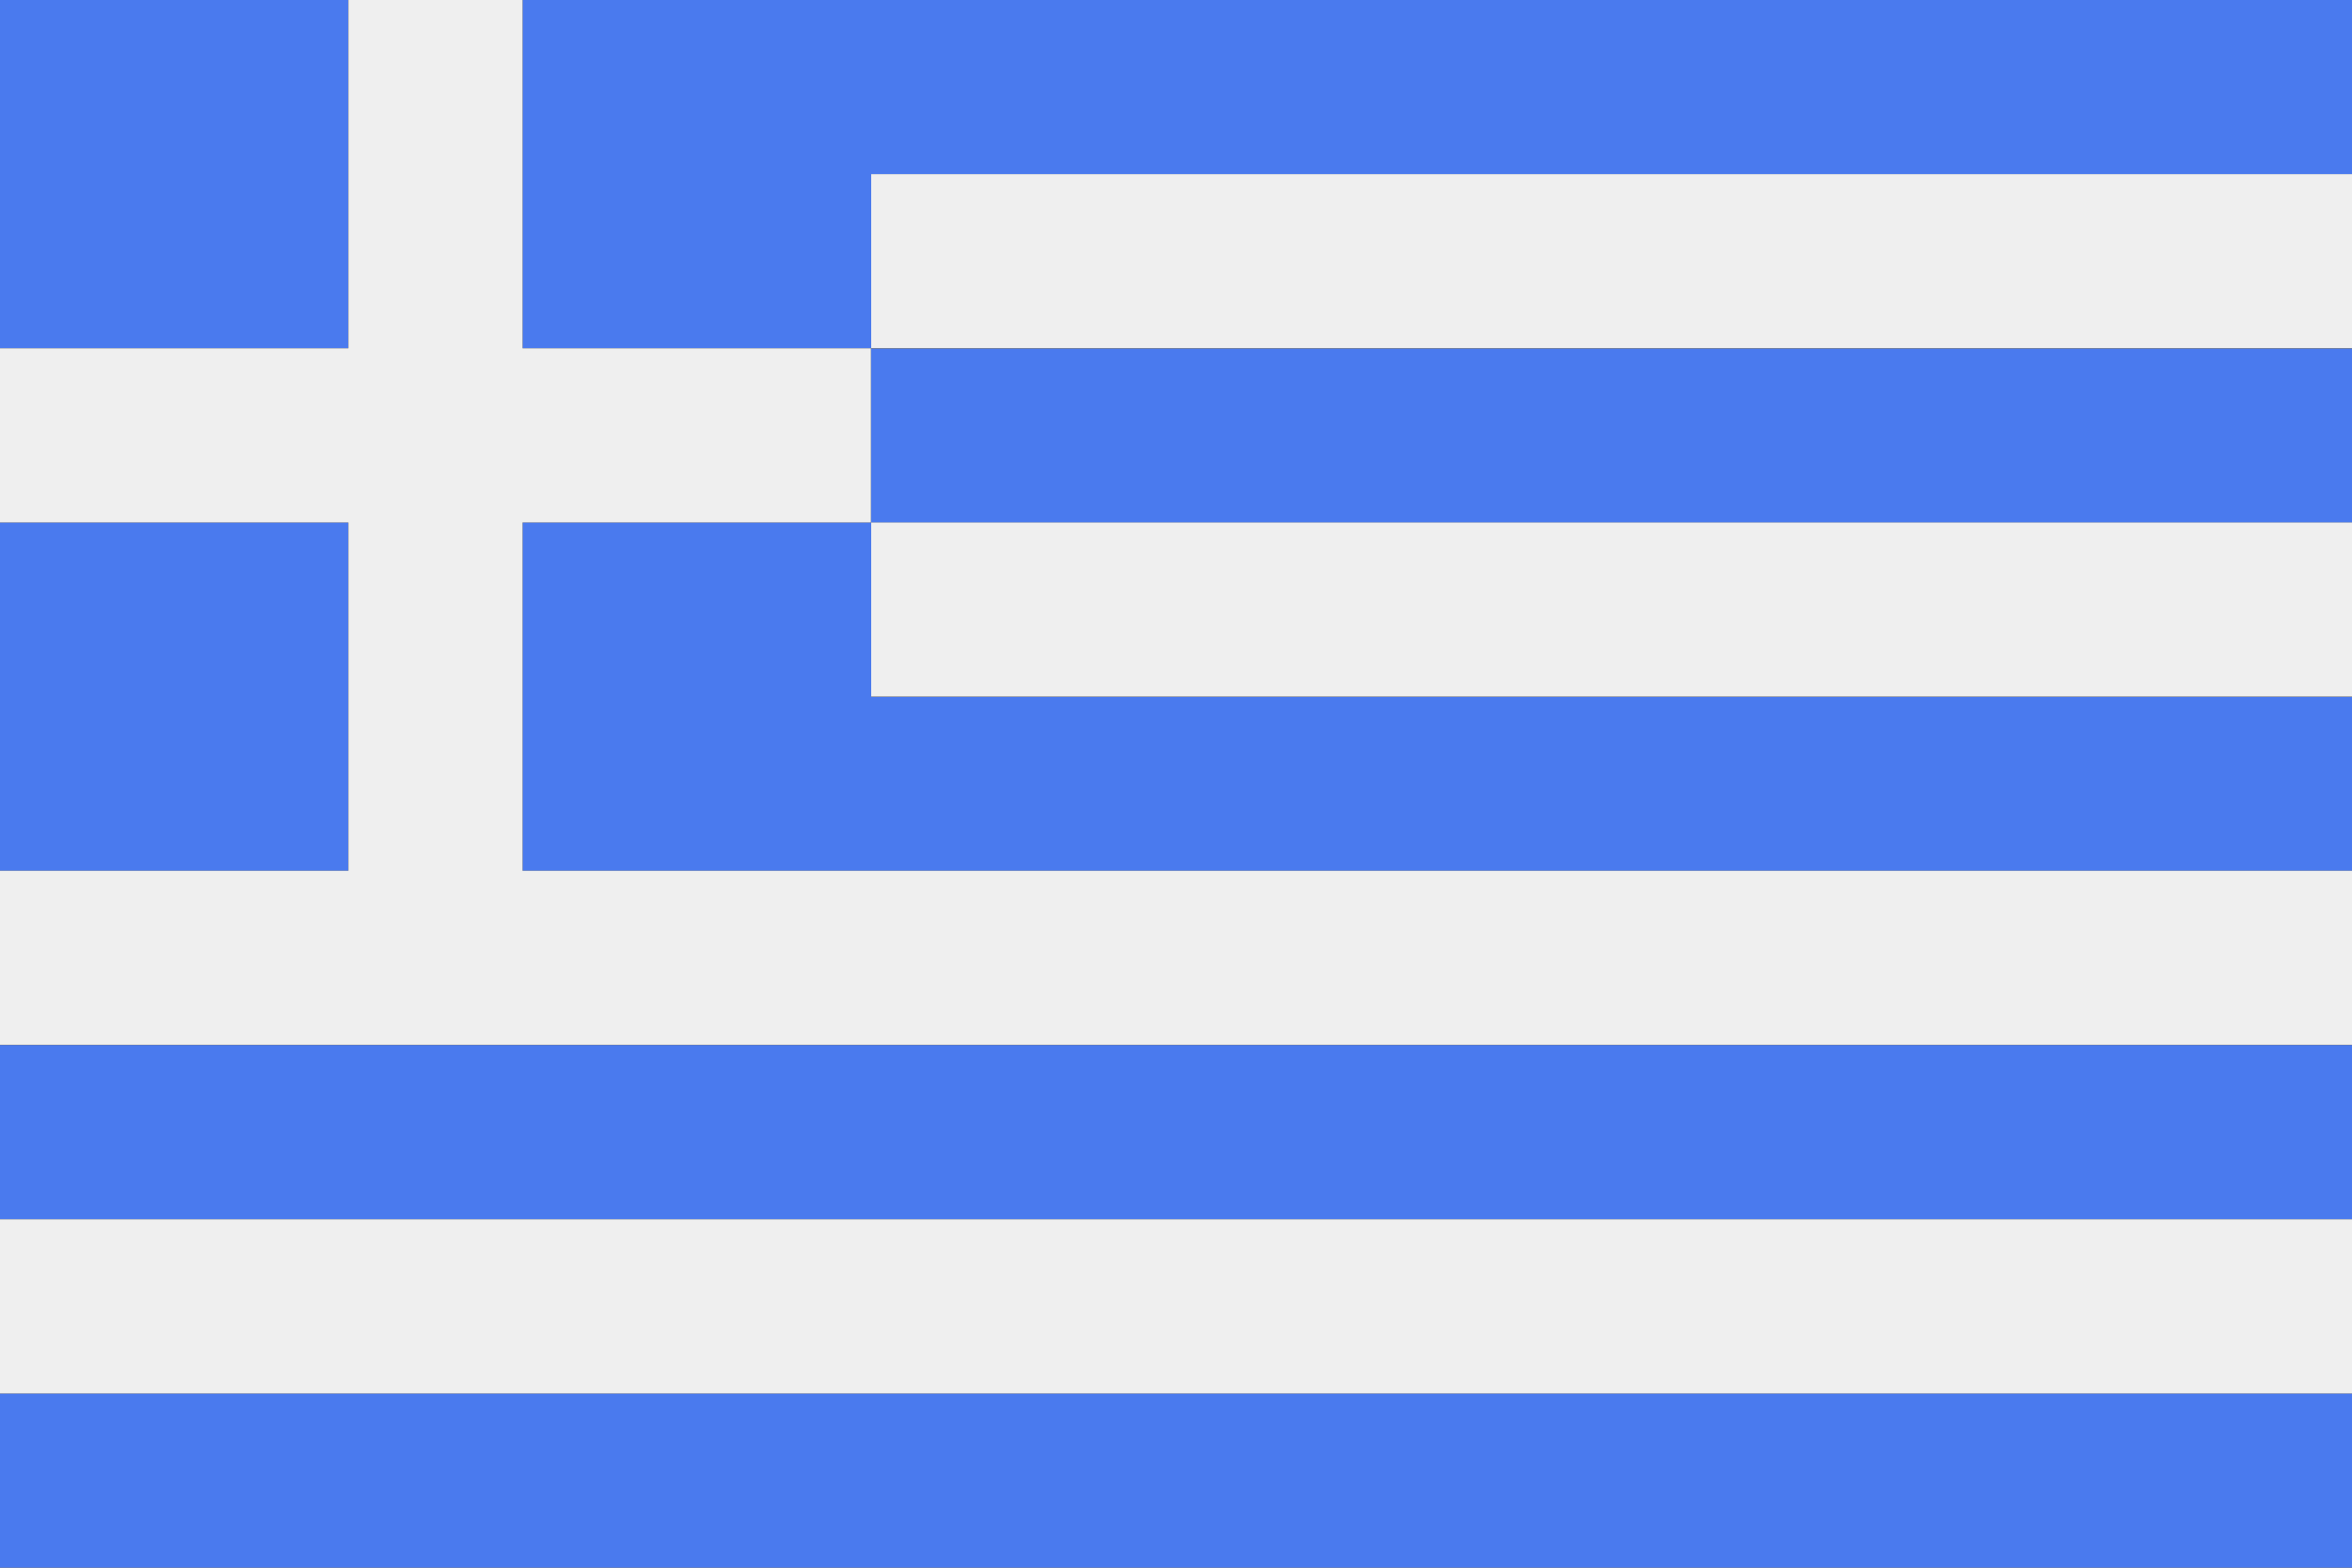
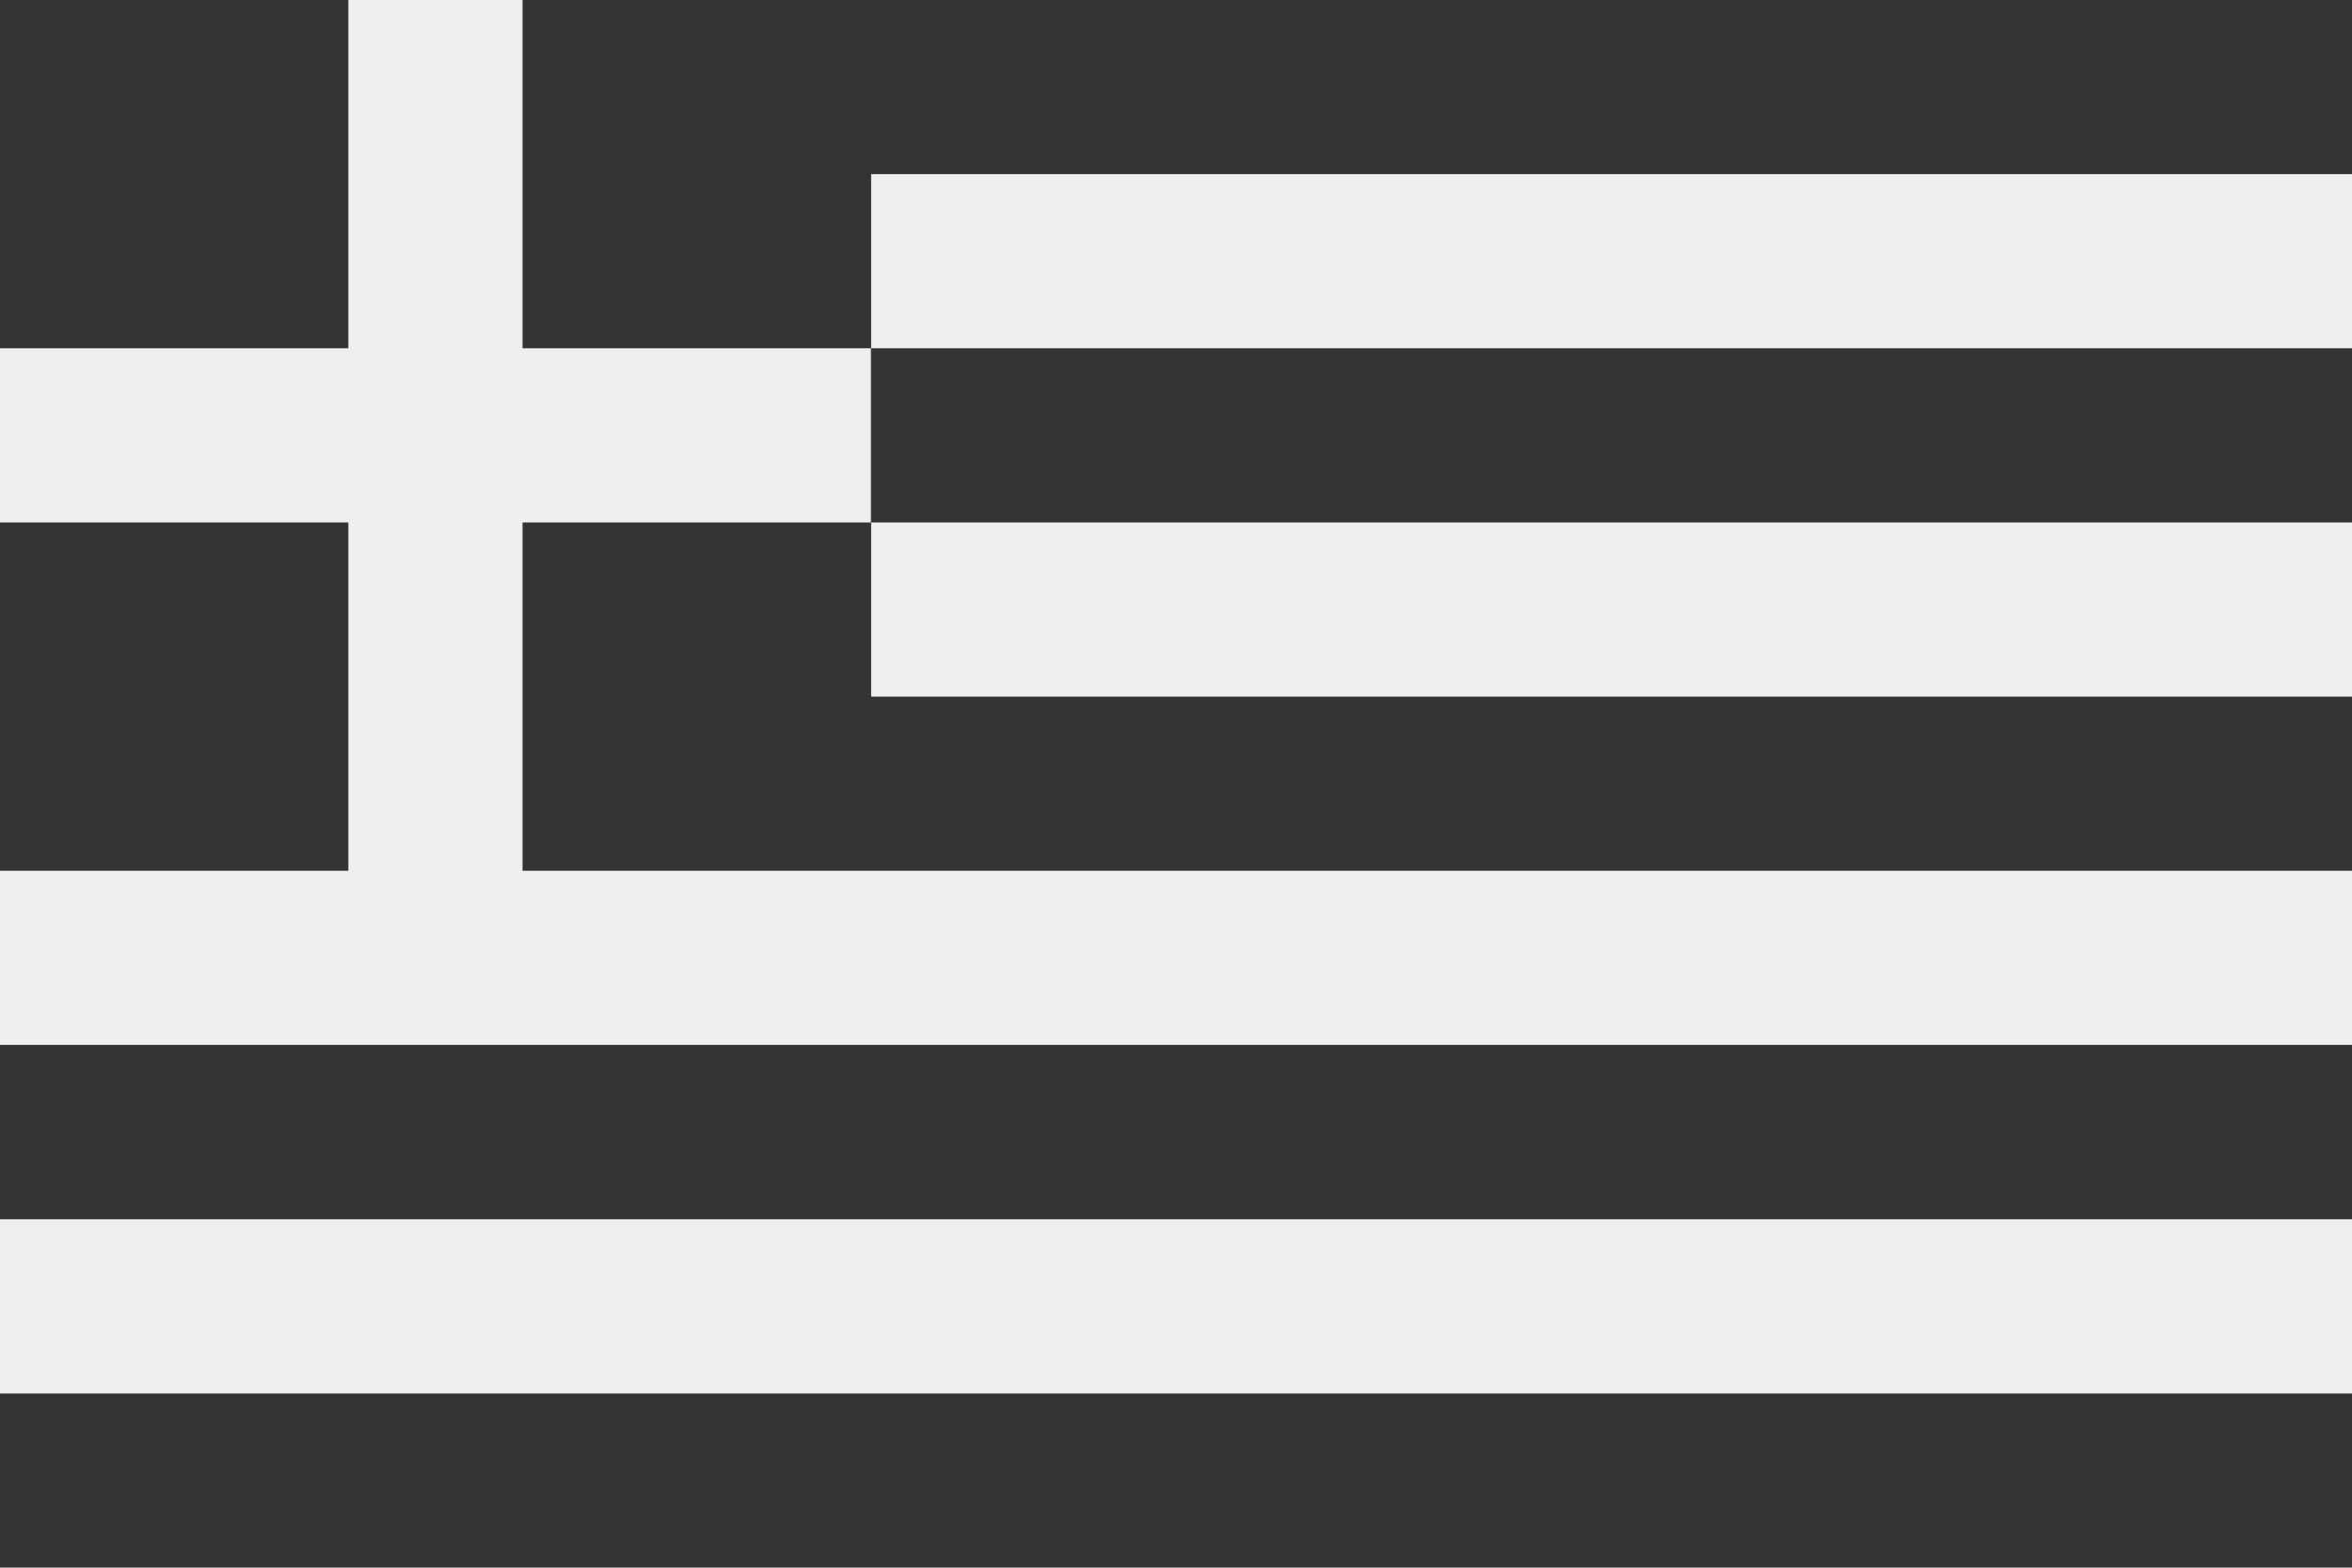
<svg xmlns="http://www.w3.org/2000/svg" id="Layer_2" viewBox="0 0 96.41 64.27">
  <rect x="0" y="0" width="96.41" height="64.27" fill="#333333" stroke="none" />
  <defs>
    <style>
      .cls-1 {
        fill: #4a7aee;
      }

      .cls-2 {
        fill: #efefef;
      }
    </style>
  </defs>
  <g id="Page_1">
    <g>
-       <path class="cls-1" d="M0,64.27h96.41v-7.14H0v7.14h0ZM96.41,49.99v-7.14H0v7.14h96.41ZM96.41,35.71v-7.14h-60.7v-7.14h60.7v-7.14h-60.7v-7.14h60.7V0H21.42v14.28h14.28v7.14h-14.28v14.28h74.99ZM14.28,0H0v14.28h14.28V0h0ZM0,21.42v14.28h14.28v-14.28H0Z" />
      <path class="cls-2" d="M14.28,0h7.14v14.28h14.28v7.14h-14.28v14.28h74.99v7.14H0v-7.14h14.28v-14.28H0v-7.14h14.28V0h0ZM35.71,7.14h60.7v7.14h-60.7v-7.14h0ZM35.71,21.42h60.7v7.14h-60.7v-7.14h0ZM0,35.71v7.14-7.14h0ZM0,49.99h96.41v7.14H0v-7.14h0Z" />
    </g>
  </g>
</svg>